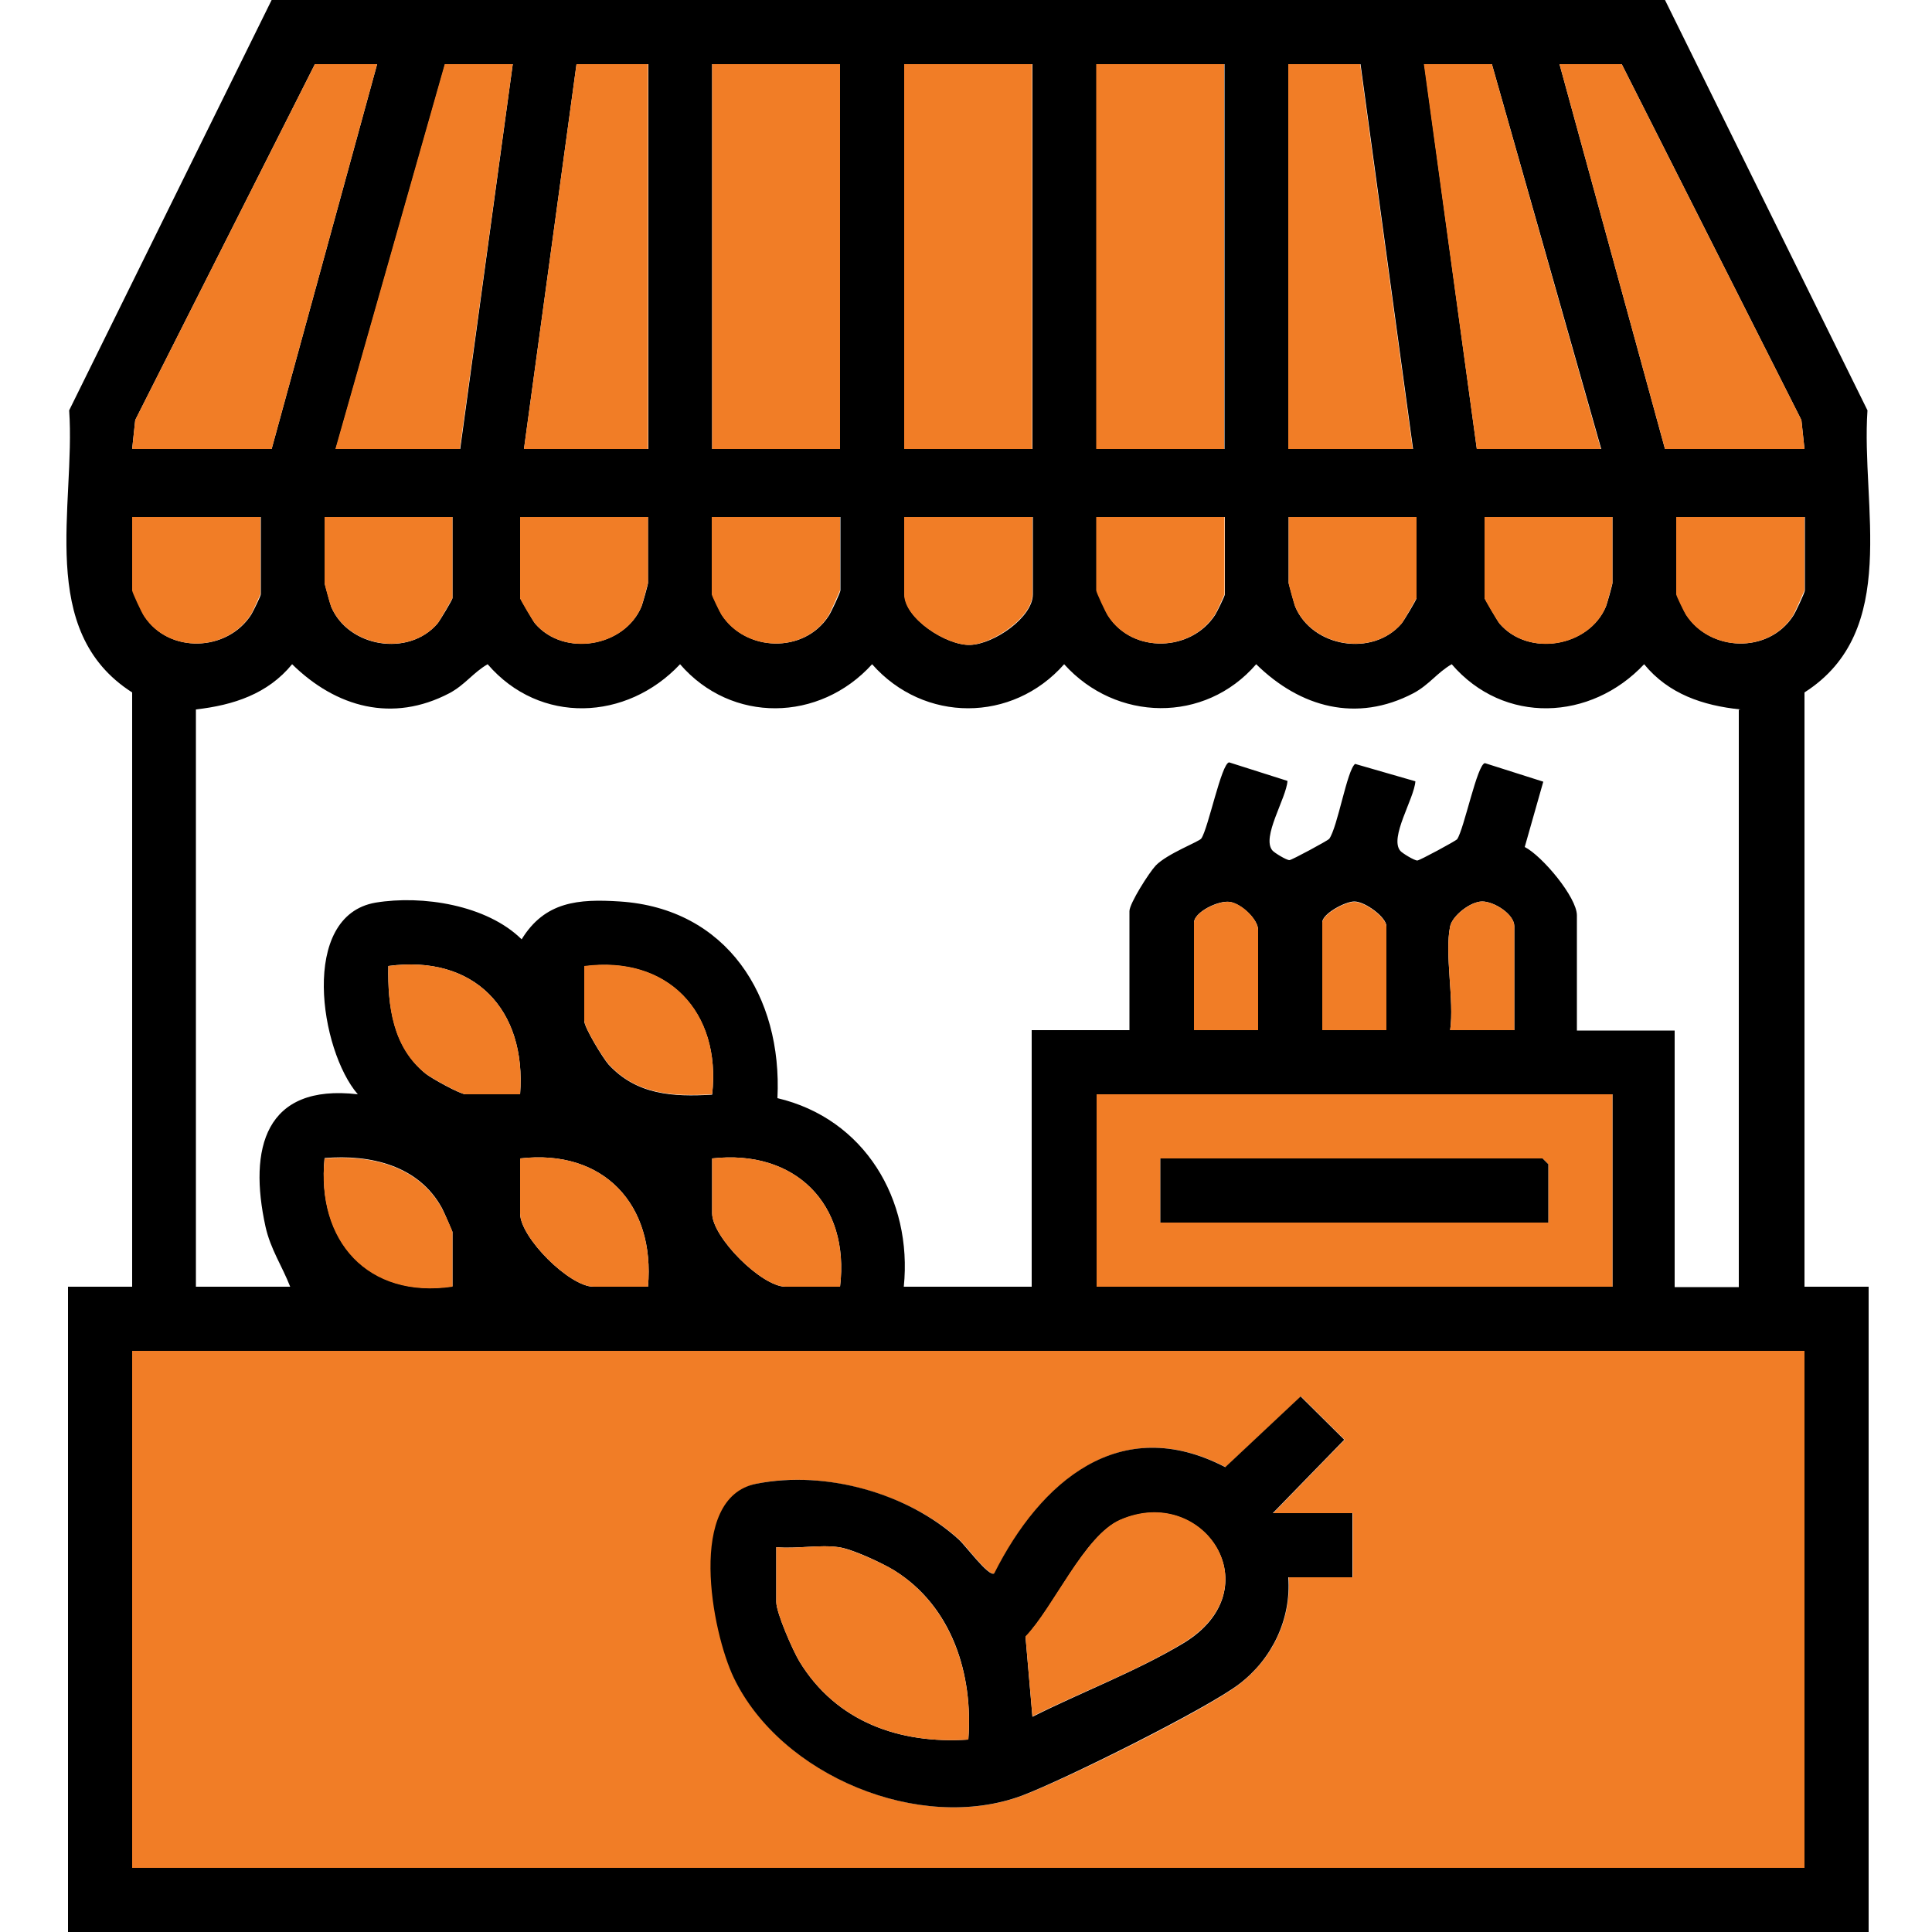
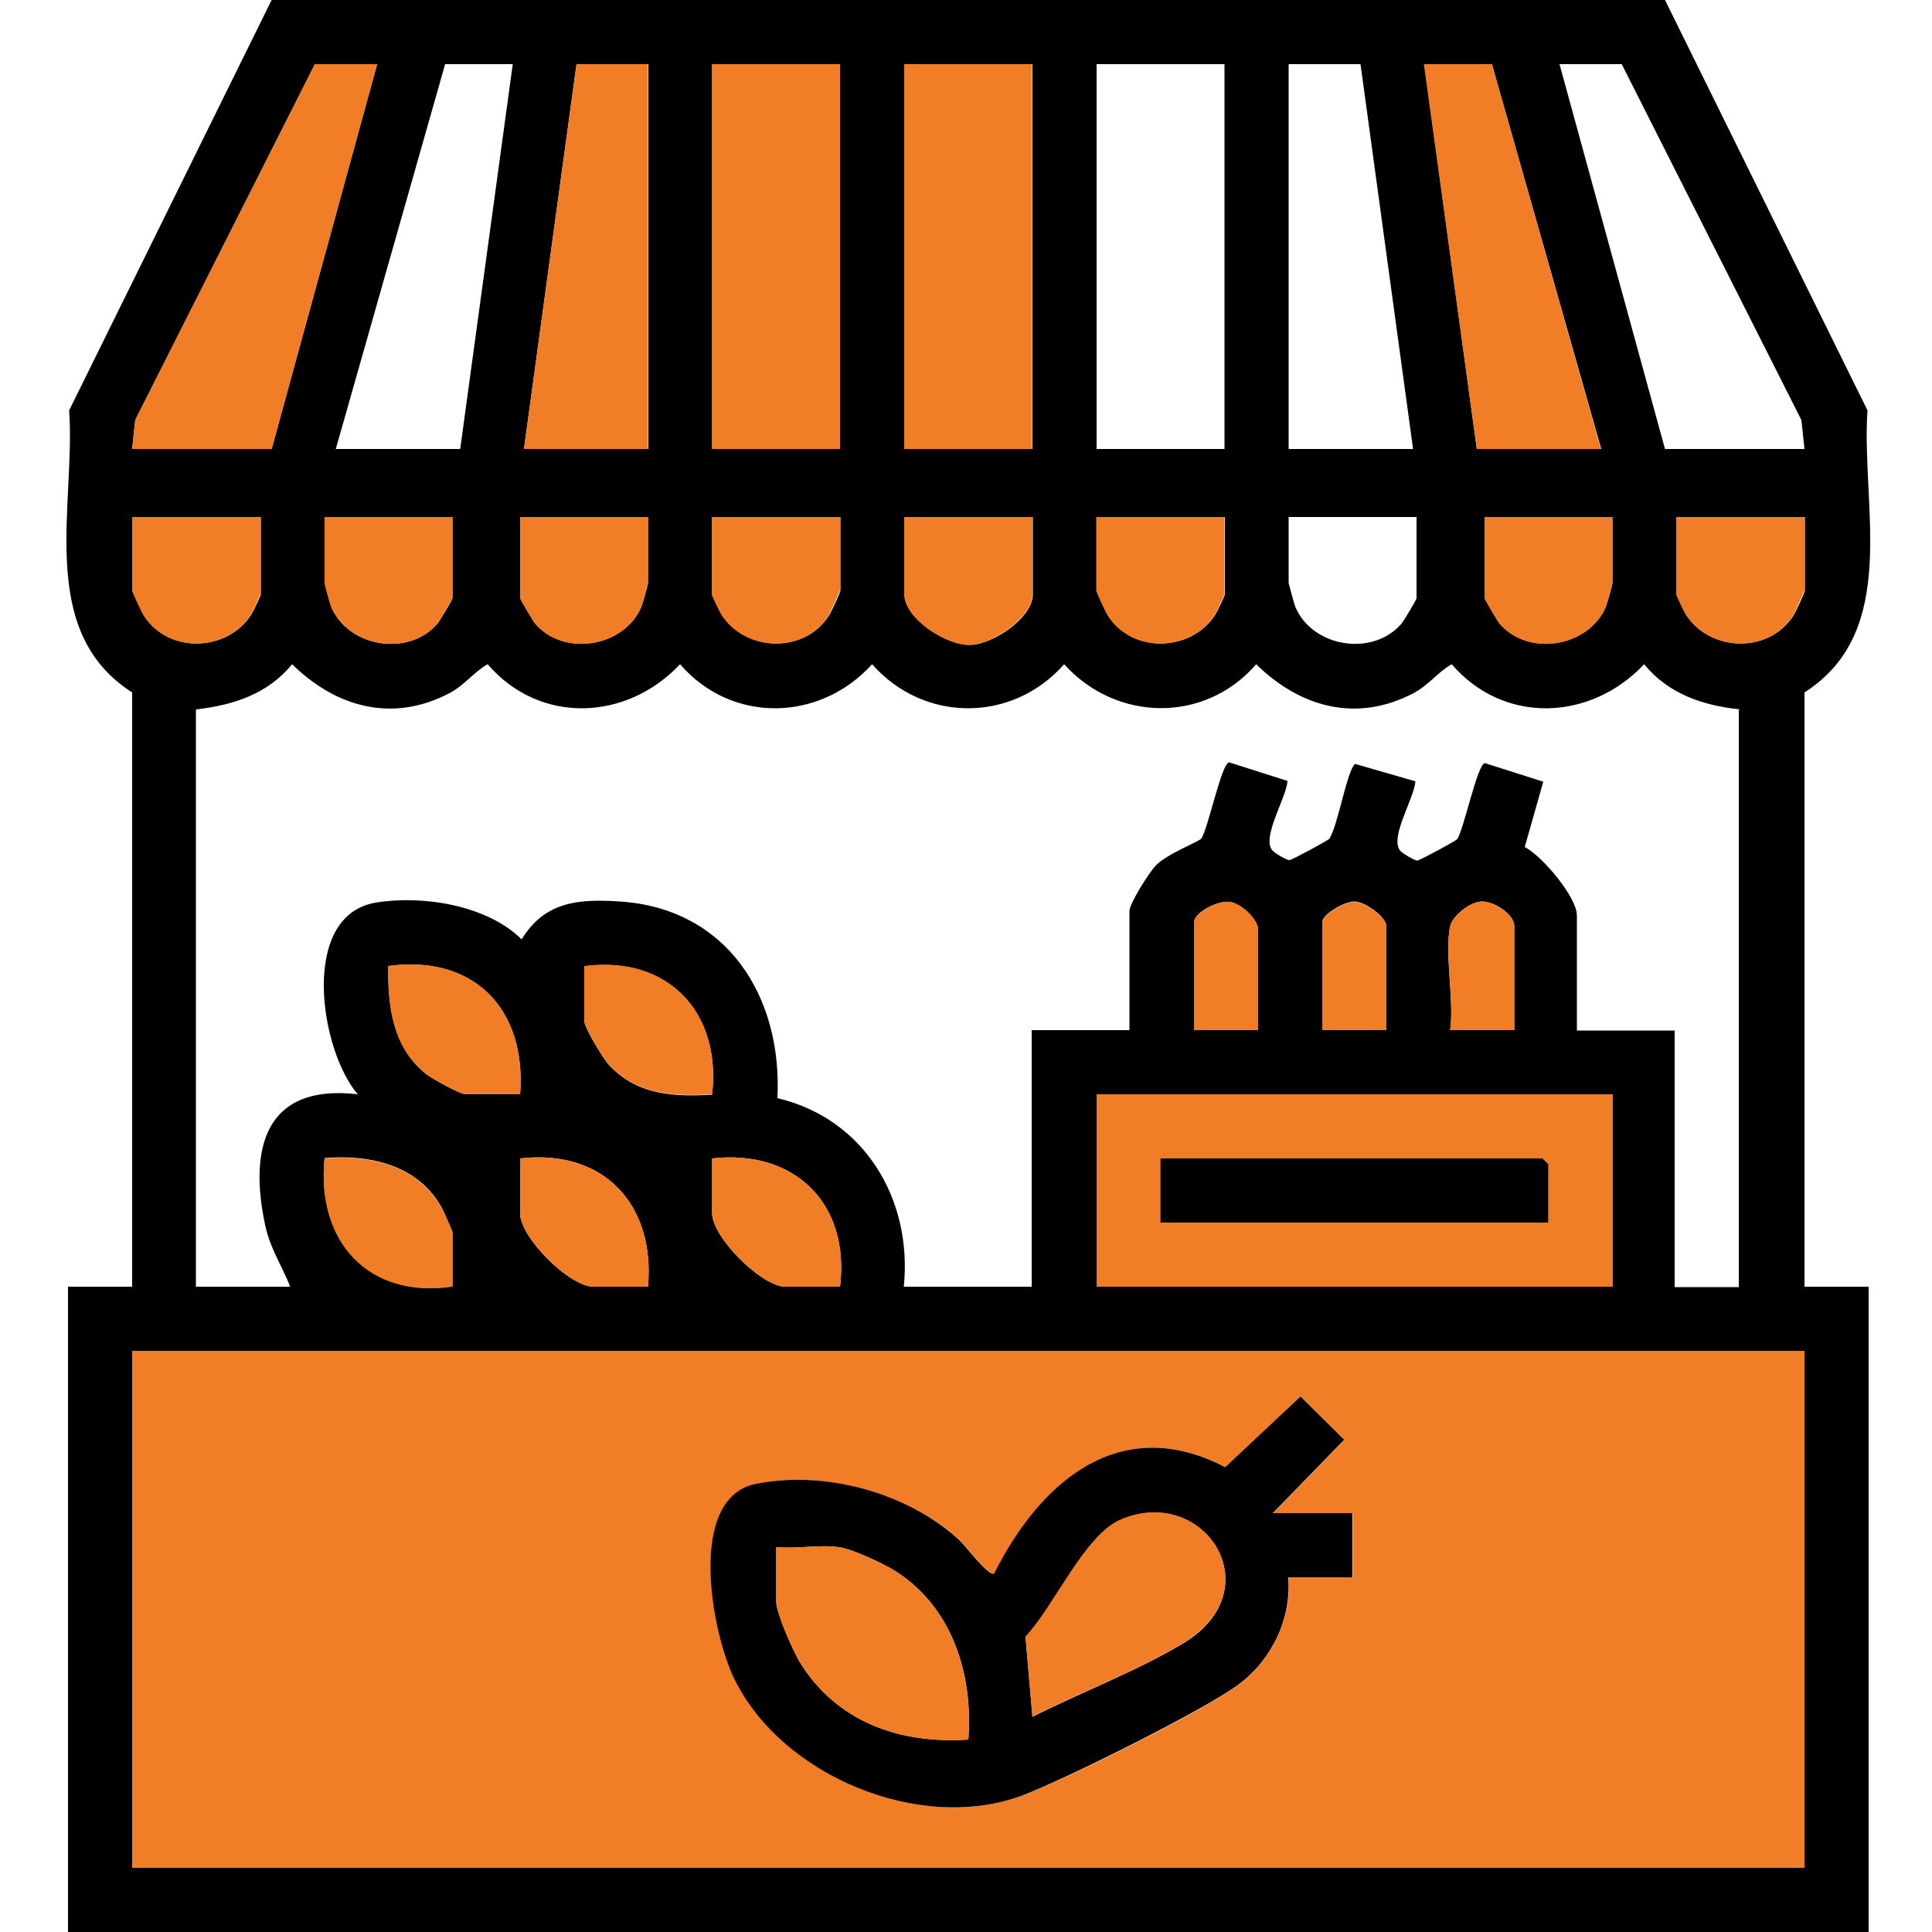
<svg xmlns="http://www.w3.org/2000/svg" id="Layer_1" data-name="Layer 1" viewBox="0 0 50 50">
  <defs>
    <style>
      .cls-1 {
        fill: #f17d26;
      }
    </style>
  </defs>
  <path d="M43.09,0l5.24,10.62c-.17,2.47.86,5.71-1.63,7.3v15.38h1.66v16.7H1.76v-16.7h1.66v-15.38c-2.49-1.59-1.46-4.83-1.63-7.3L7.03,0h36.06ZM9.76,1.66h-1.61L3.5,10.87l-.08.75h3.61L9.76,1.66ZM13.27,1.66h-1.75l-2.83,9.96h3.22l1.36-9.96ZM16.77,1.66h-1.85l-1.36,9.96h3.22V1.66ZM21.74,1.66h-3.31v9.96h3.31V1.66ZM26.72,1.66h-3.31v9.96h3.31V1.66ZM31.69,1.66h-3.31v9.96h3.31V1.66ZM35.2,1.66h-1.85v9.96h3.22l-1.36-9.96ZM38.61,1.66h-1.75l1.36,9.96h3.22l-2.83-9.96ZM46.7,11.62l-.08-.75-4.65-9.21h-1.61l2.73,9.96h3.61ZM6.74,13.38h-3.31v1.9s.25.58.31.67c.63.97,2.14.92,2.76-.04.05-.08.25-.49.25-.53v-2ZM11.71,13.38h-3.31v1.71s.14.53.17.61c.44,1.05,2,1.31,2.75.44.06-.07.39-.62.39-.66v-2.1ZM16.77,13.38h-3.31v2.1s.33.59.39.66c.75.87,2.31.6,2.75-.44.03-.07.17-.57.17-.61v-1.71ZM21.74,13.38h-3.31v2s.2.46.25.53c.62.96,2.12,1.01,2.76.04.06-.08.31-.62.31-.67v-1.9ZM26.72,13.38h-3.31v2c0,.63,1.09,1.33,1.7,1.31s1.62-.71,1.62-1.31v-2ZM31.69,13.38h-3.31v1.9s.25.58.31.67c.63.97,2.14.92,2.76-.04.05-.08.25-.49.25-.53v-2ZM36.66,13.38h-3.31v1.71s.14.53.17.61c.44,1.05,2,1.31,2.75.44.06-.07.39-.62.39-.66v-2.1ZM41.73,13.38h-3.31v2.1s.33.59.39.66c.75.87,2.31.6,2.75-.44.03-.07.17-.57.17-.61v-1.71ZM46.7,13.38h-3.31v2s.2.46.25.53c.62.96,2.12,1.01,2.76.04.06-.08.31-.62.31-.67v-1.9ZM45.04,18.36c-.97-.1-1.86-.4-2.49-1.17-1.38,1.47-3.63,1.57-4.98,0-.38.22-.58.53-.99.75-1.47.77-2.93.37-4.07-.75-1.33,1.54-3.63,1.49-4.97,0-1.34,1.52-3.63,1.52-4.97,0-1.36,1.5-3.64,1.54-4.97,0-1.38,1.47-3.63,1.57-4.98,0-.38.22-.58.53-.99.75-1.47.77-2.93.37-4.07-.75-.63.77-1.52,1.06-2.49,1.17v14.94h2.44c-.21-.54-.51-.97-.64-1.56-.44-2.01-.02-3.7,2.39-3.42-.98-1.13-1.52-4.62.46-4.96,1.21-.2,2.88.06,3.78.95.6-.98,1.47-1.05,2.54-.98,2.77.18,4.21,2.45,4.08,5.09,2.25.53,3.5,2.62,3.27,4.88h3.31v-6.64h2.53v-3.08c0-.2.51-1,.68-1.18.3-.31,1.13-.62,1.18-.7.18-.26.52-1.95.72-1.97l1.51.48c-.03.45-.68,1.46-.39,1.8.05.06.36.25.44.25.06,0,1-.51,1.03-.55.22-.31.46-1.78.67-1.94l1.56.45c-.03.45-.68,1.46-.39,1.8.05.06.36.25.44.25.06,0,1-.51,1.03-.55.18-.26.52-1.95.72-1.97l1.51.48-.48,1.69c.45.23,1.35,1.3,1.35,1.77v2.98h2.53v6.64h1.66v-14.94ZM32.56,26.66v-2.59c0-.28-.44-.69-.74-.73s-.92.27-.92.54v2.78h1.66ZM35.88,26.66v-2.69c0-.23-.55-.64-.83-.64-.24,0-.83.32-.83.54v2.78h1.66ZM37.53,23.97c-.15.71.11,1.92,0,2.69h1.66v-2.69c0-.31-.52-.64-.83-.64s-.77.37-.83.64ZM13.46,28.32c.17-2.2-1.19-3.62-3.41-3.32-.02,1.04.12,2.1.97,2.79.15.12.89.53,1.03.53h1.41ZM15.12,25v1.42c0,.17.48.96.63,1.13.73.79,1.67.84,2.68.78.24-2.14-1.16-3.61-3.31-3.32ZM41.73,28.32h-13.35v4.98h13.35v-4.98ZM11.71,33.3v-1.42s-.22-.52-.27-.61c-.6-1.11-1.86-1.4-3.04-1.3-.21,2.14,1.13,3.64,3.31,3.32ZM16.77,33.3c.19-2.13-1.15-3.57-3.31-3.32v1.42c0,.63,1.28,1.9,1.9,1.9h1.41ZM21.74,33.3c.26-2.15-1.17-3.56-3.31-3.32v1.42c0,.62,1.28,1.9,1.9,1.9h1.41ZM46.7,34.96H3.42v13.38h43.27v-13.38Z" />
  <path class="cls-1" d="M46.7,34.96v13.38H3.42v-13.38h43.27ZM32.95,39.16l1.85-1.9-1.13-1.12-1.95,1.83c-2.73-1.42-4.79.38-5.98,2.75-.14.1-.74-.72-.92-.88-1.31-1.19-3.5-1.8-5.24-1.44s-1.15,3.83-.58,5.02c1.22,2.54,4.82,4.03,7.46,3.05,1.08-.4,4.74-2.21,5.61-2.88s1.35-1.69,1.28-2.77h1.66v-1.66h-2.05Z" />
  <path class="cls-1" d="M41.73,28.32v4.98h-13.35v-4.98h13.35ZM40.07,31.64v-1.51l-.15-.15h-9.89v1.66h10.04Z" />
  <rect class="cls-1" x="18.43" y="1.66" width="3.31" height="9.96" />
  <rect class="cls-1" x="23.4" y="1.66" width="3.31" height="9.96" />
-   <rect class="cls-1" x="28.37" y="1.66" width="3.31" height="9.96" />
  <polygon class="cls-1" points="9.76 1.66 7.03 11.62 3.42 11.62 3.5 10.87 8.15 1.66 9.76 1.66" />
-   <polygon class="cls-1" points="46.7 11.62 43.09 11.62 40.36 1.66 41.97 1.66 46.62 10.87 46.7 11.62" />
  <polygon class="cls-1" points="16.77 1.66 16.77 11.62 13.56 11.62 14.92 1.66 16.77 1.66" />
-   <polygon class="cls-1" points="35.2 1.66 36.56 11.62 33.34 11.62 33.34 1.66 35.2 1.66" />
-   <polygon class="cls-1" points="13.27 1.66 11.9 11.62 8.68 11.62 11.51 1.66 13.27 1.66" />
  <polygon class="cls-1" points="38.61 1.66 41.43 11.62 38.22 11.62 36.85 1.66 38.61 1.66" />
  <path class="cls-1" d="M26.72,13.38v2c0,.6-1.04,1.29-1.62,1.31-.6.02-1.7-.68-1.7-1.31v-2h3.31Z" />
  <path class="cls-1" d="M6.74,13.38v2s-.2.46-.25.53c-.62.96-2.12,1.01-2.76.04-.06-.08-.31-.62-.31-.67v-1.9h3.31Z" />
  <path class="cls-1" d="M46.7,13.38v1.9s-.25.58-.31.67c-.63.97-2.14.92-2.76-.04-.05-.08-.25-.49-.25-.53v-2h3.31Z" />
  <path class="cls-1" d="M31.69,13.38v2s-.2.46-.25.53c-.62.96-2.12,1.01-2.76.04-.06-.08-.31-.62-.31-.67v-1.9h3.31Z" />
  <path class="cls-1" d="M21.74,13.38v1.9s-.25.58-.31.67c-.63.97-2.14.92-2.76-.04-.05-.08-.25-.49-.25-.53v-2h3.31Z" />
  <path class="cls-1" d="M41.73,13.38v1.71s-.14.53-.17.61c-.44,1.05-2,1.31-2.75.44-.06-.07-.39-.62-.39-.66v-2.1h3.31Z" />
  <path class="cls-1" d="M16.77,13.38v1.71s-.14.53-.17.61c-.44,1.05-2,1.31-2.75.44-.06-.07-.39-.62-.39-.66v-2.1h3.31Z" />
  <path class="cls-1" d="M11.71,13.38v2.1s-.33.59-.39.66c-.75.87-2.31.6-2.75-.44-.03-.07-.17-.57-.17-.61v-1.71h3.31Z" />
-   <path class="cls-1" d="M36.66,13.38v2.1s-.33.59-.39.66c-.75.87-2.31.6-2.75-.44-.03-.07-.17-.57-.17-.61v-1.71h3.31Z" />
  <path class="cls-1" d="M13.46,28.32h-1.41c-.13,0-.87-.41-1.03-.53-.86-.68-.99-1.74-.97-2.79,2.22-.3,3.58,1.12,3.41,3.32Z" />
  <path class="cls-1" d="M21.74,33.3h-1.41c-.62,0-1.9-1.28-1.9-1.9v-1.42c2.14-.24,3.57,1.17,3.31,3.32Z" />
  <path class="cls-1" d="M15.12,25c2.16-.28,3.55,1.18,3.31,3.32-1.01.06-1.96.01-2.68-.78-.15-.17-.63-.95-.63-1.13v-1.42Z" />
  <path class="cls-1" d="M11.71,33.3c-2.19.32-3.53-1.18-3.31-3.32,1.18-.1,2.44.19,3.04,1.3.05.09.27.57.27.61v1.42Z" />
  <path class="cls-1" d="M16.77,33.3h-1.41c-.62,0-1.9-1.27-1.9-1.9v-1.42c2.16-.25,3.5,1.19,3.31,3.32Z" />
  <path class="cls-1" d="M32.56,26.66h-1.66v-2.78c0-.27.62-.57.92-.54s.74.45.74.73v2.59Z" />
  <path class="cls-1" d="M35.88,26.66h-1.66v-2.78c0-.22.59-.54.83-.54.28,0,.83.41.83.64v2.69Z" />
  <path class="cls-1" d="M37.53,23.97c.06-.27.53-.64.83-.64s.83.33.83.64v2.69h-1.66c.11-.77-.15-1.98,0-2.69Z" />
  <path d="M32.95,39.16h2.05v1.66h-1.66c.08,1.08-.42,2.12-1.28,2.77s-4.52,2.47-5.61,2.88c-2.64.98-6.24-.51-7.46-3.05-.57-1.19-1.23-4.66.58-5.02s3.93.25,5.24,1.44c.18.16.78.98.92.88,1.19-2.37,3.25-4.17,5.98-2.75l1.95-1.83,1.13,1.12-1.85,1.9ZM26.72,44.43c1.27-.64,2.68-1.17,3.9-1.9,2.33-1.4.53-4.13-1.63-3.19-.93.4-1.72,2.27-2.45,3.02l.18,2.08ZM21.7,40.04c-.49-.07-1.1.05-1.61,0v1.42c0,.28.43,1.26.6,1.54.95,1.56,2.59,2.14,4.37,2.02.13-1.69-.42-3.45-1.92-4.38-.31-.19-1.1-.56-1.44-.6Z" />
  <polygon points="40.07 31.64 30.03 31.64 30.03 29.98 39.92 29.98 40.07 30.13 40.07 31.64" />
  <path class="cls-1" d="M21.7,40.04c.34.05,1.13.41,1.44.6,1.49.93,2.05,2.69,1.92,4.38-1.77.12-3.42-.46-4.37-2.02-.17-.28-.6-1.26-.6-1.54v-1.42c.51.05,1.12-.07,1.61,0Z" />
  <path class="cls-1" d="M26.72,44.43l-.18-2.08c.72-.75,1.52-2.61,2.45-3.02,2.16-.94,3.96,1.79,1.63,3.19-1.22.74-2.63,1.26-3.9,1.9Z" />
</svg>